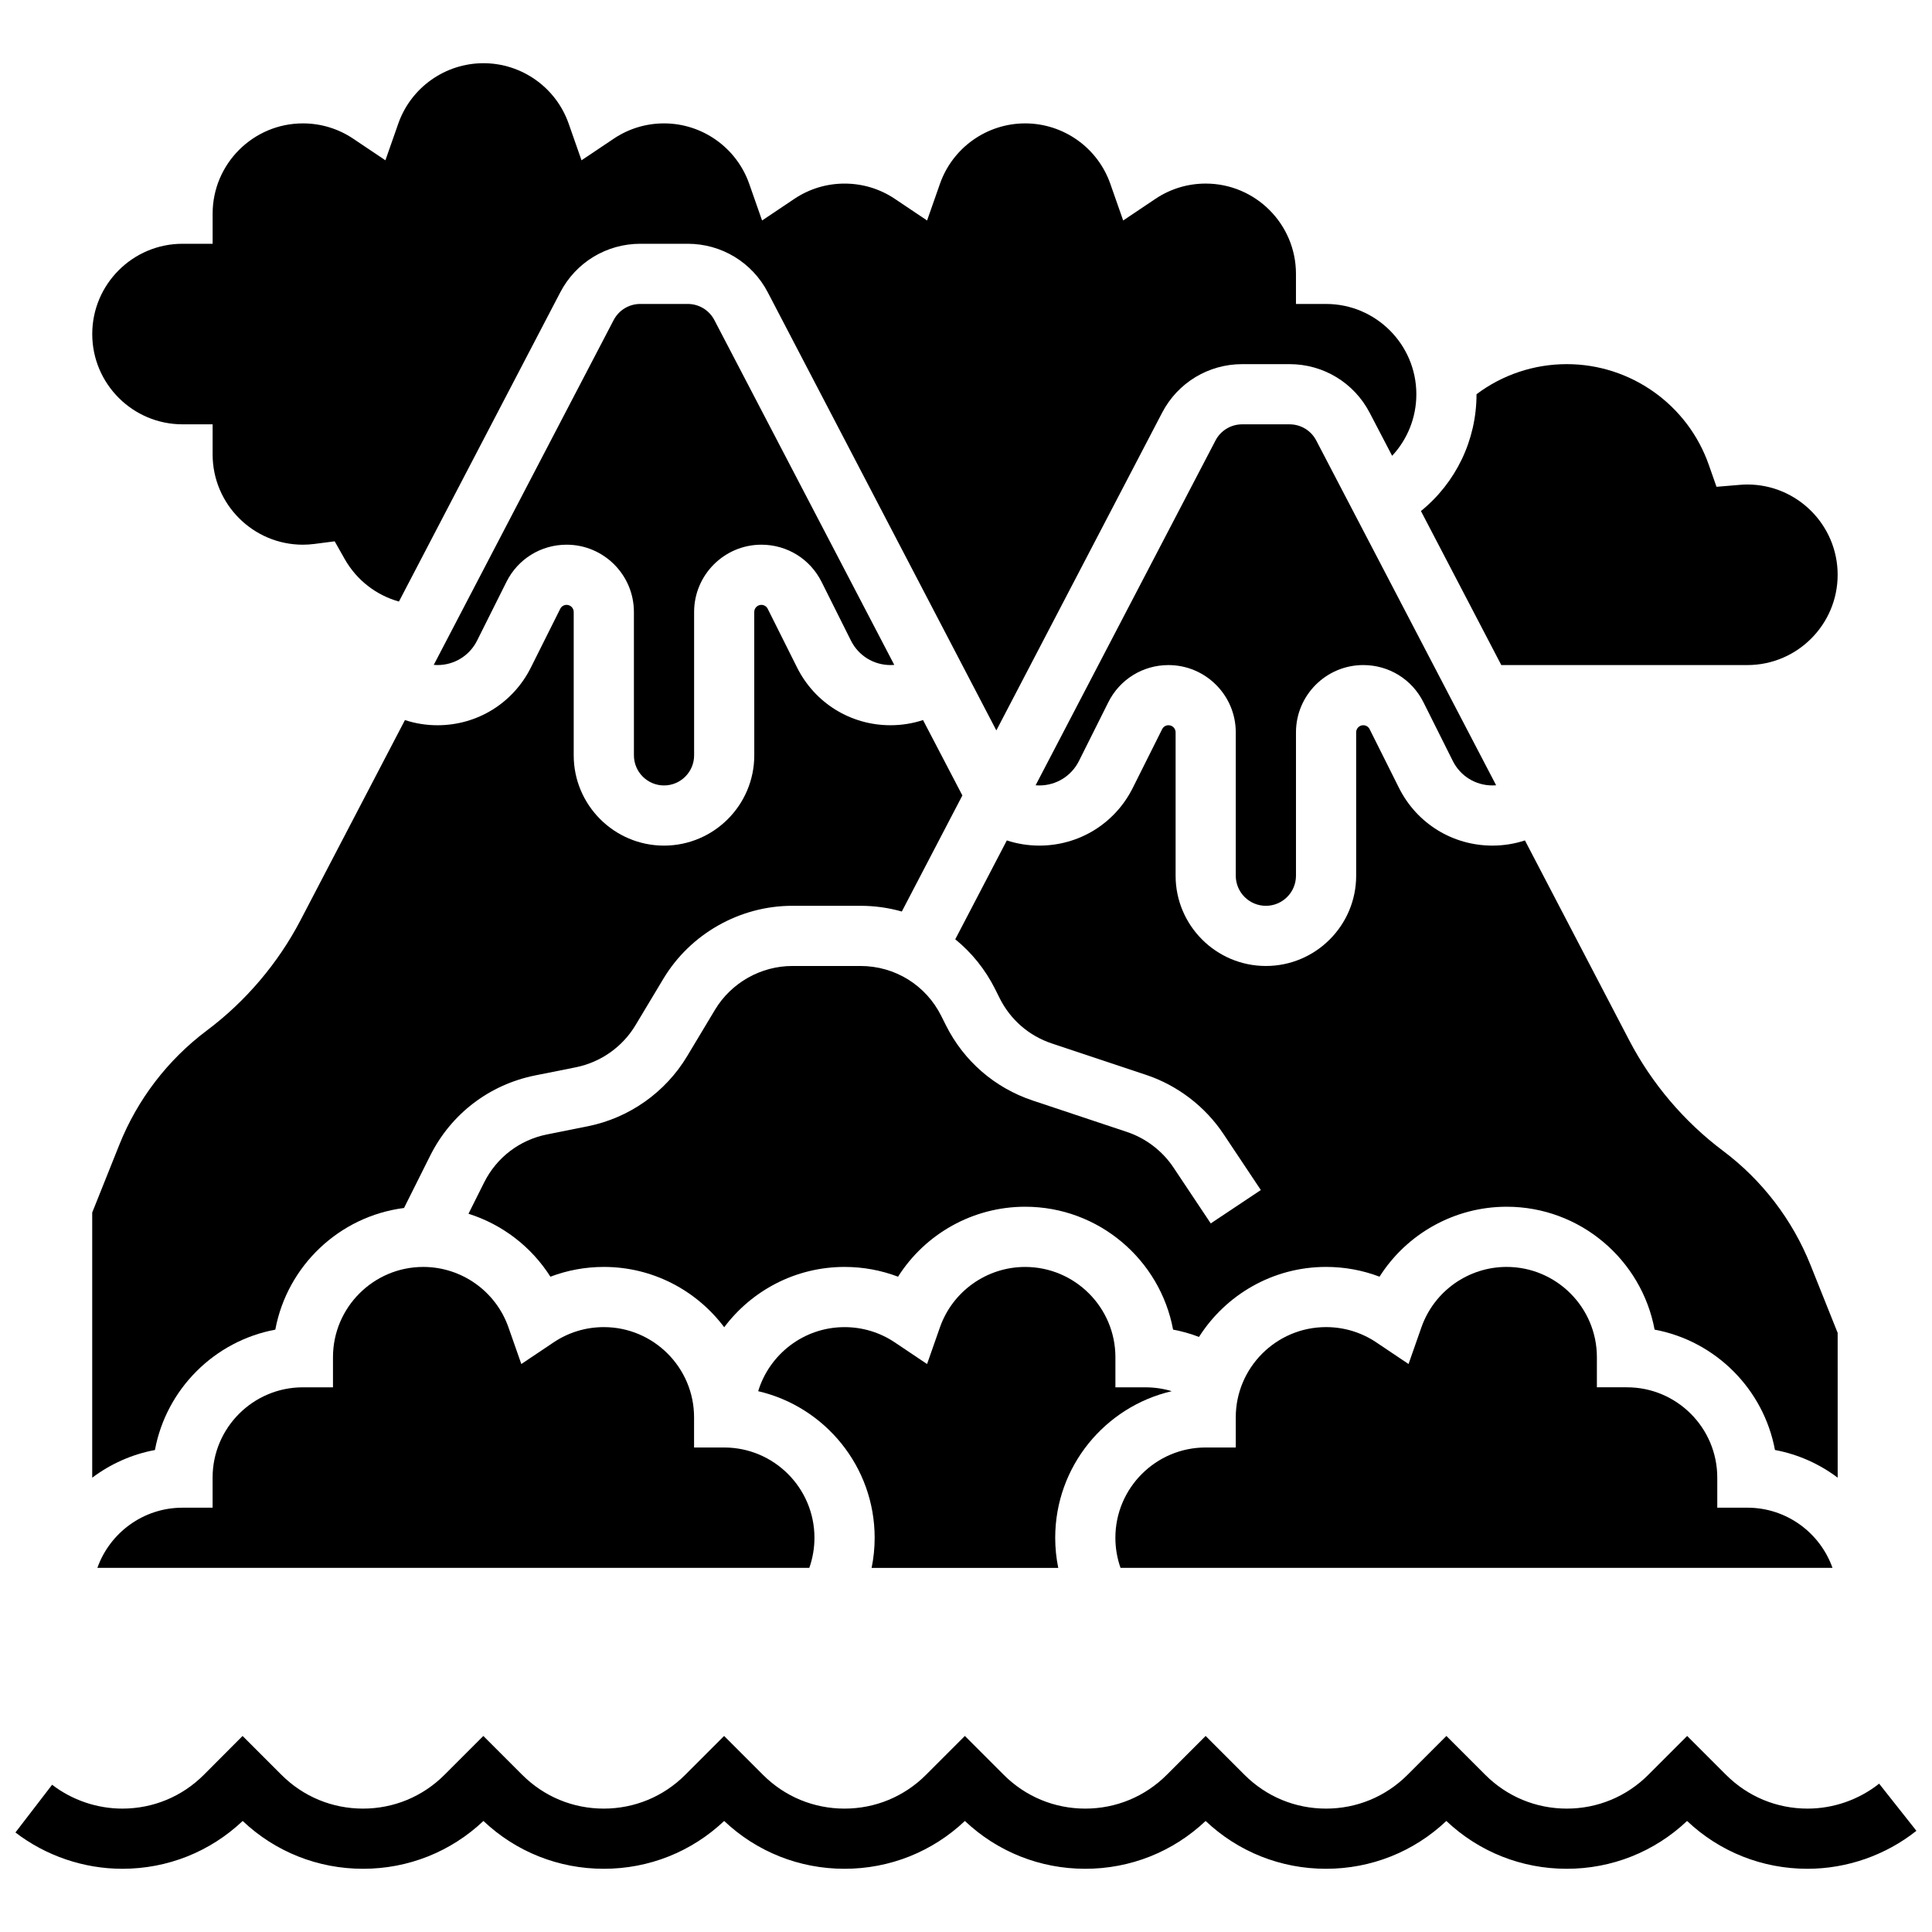
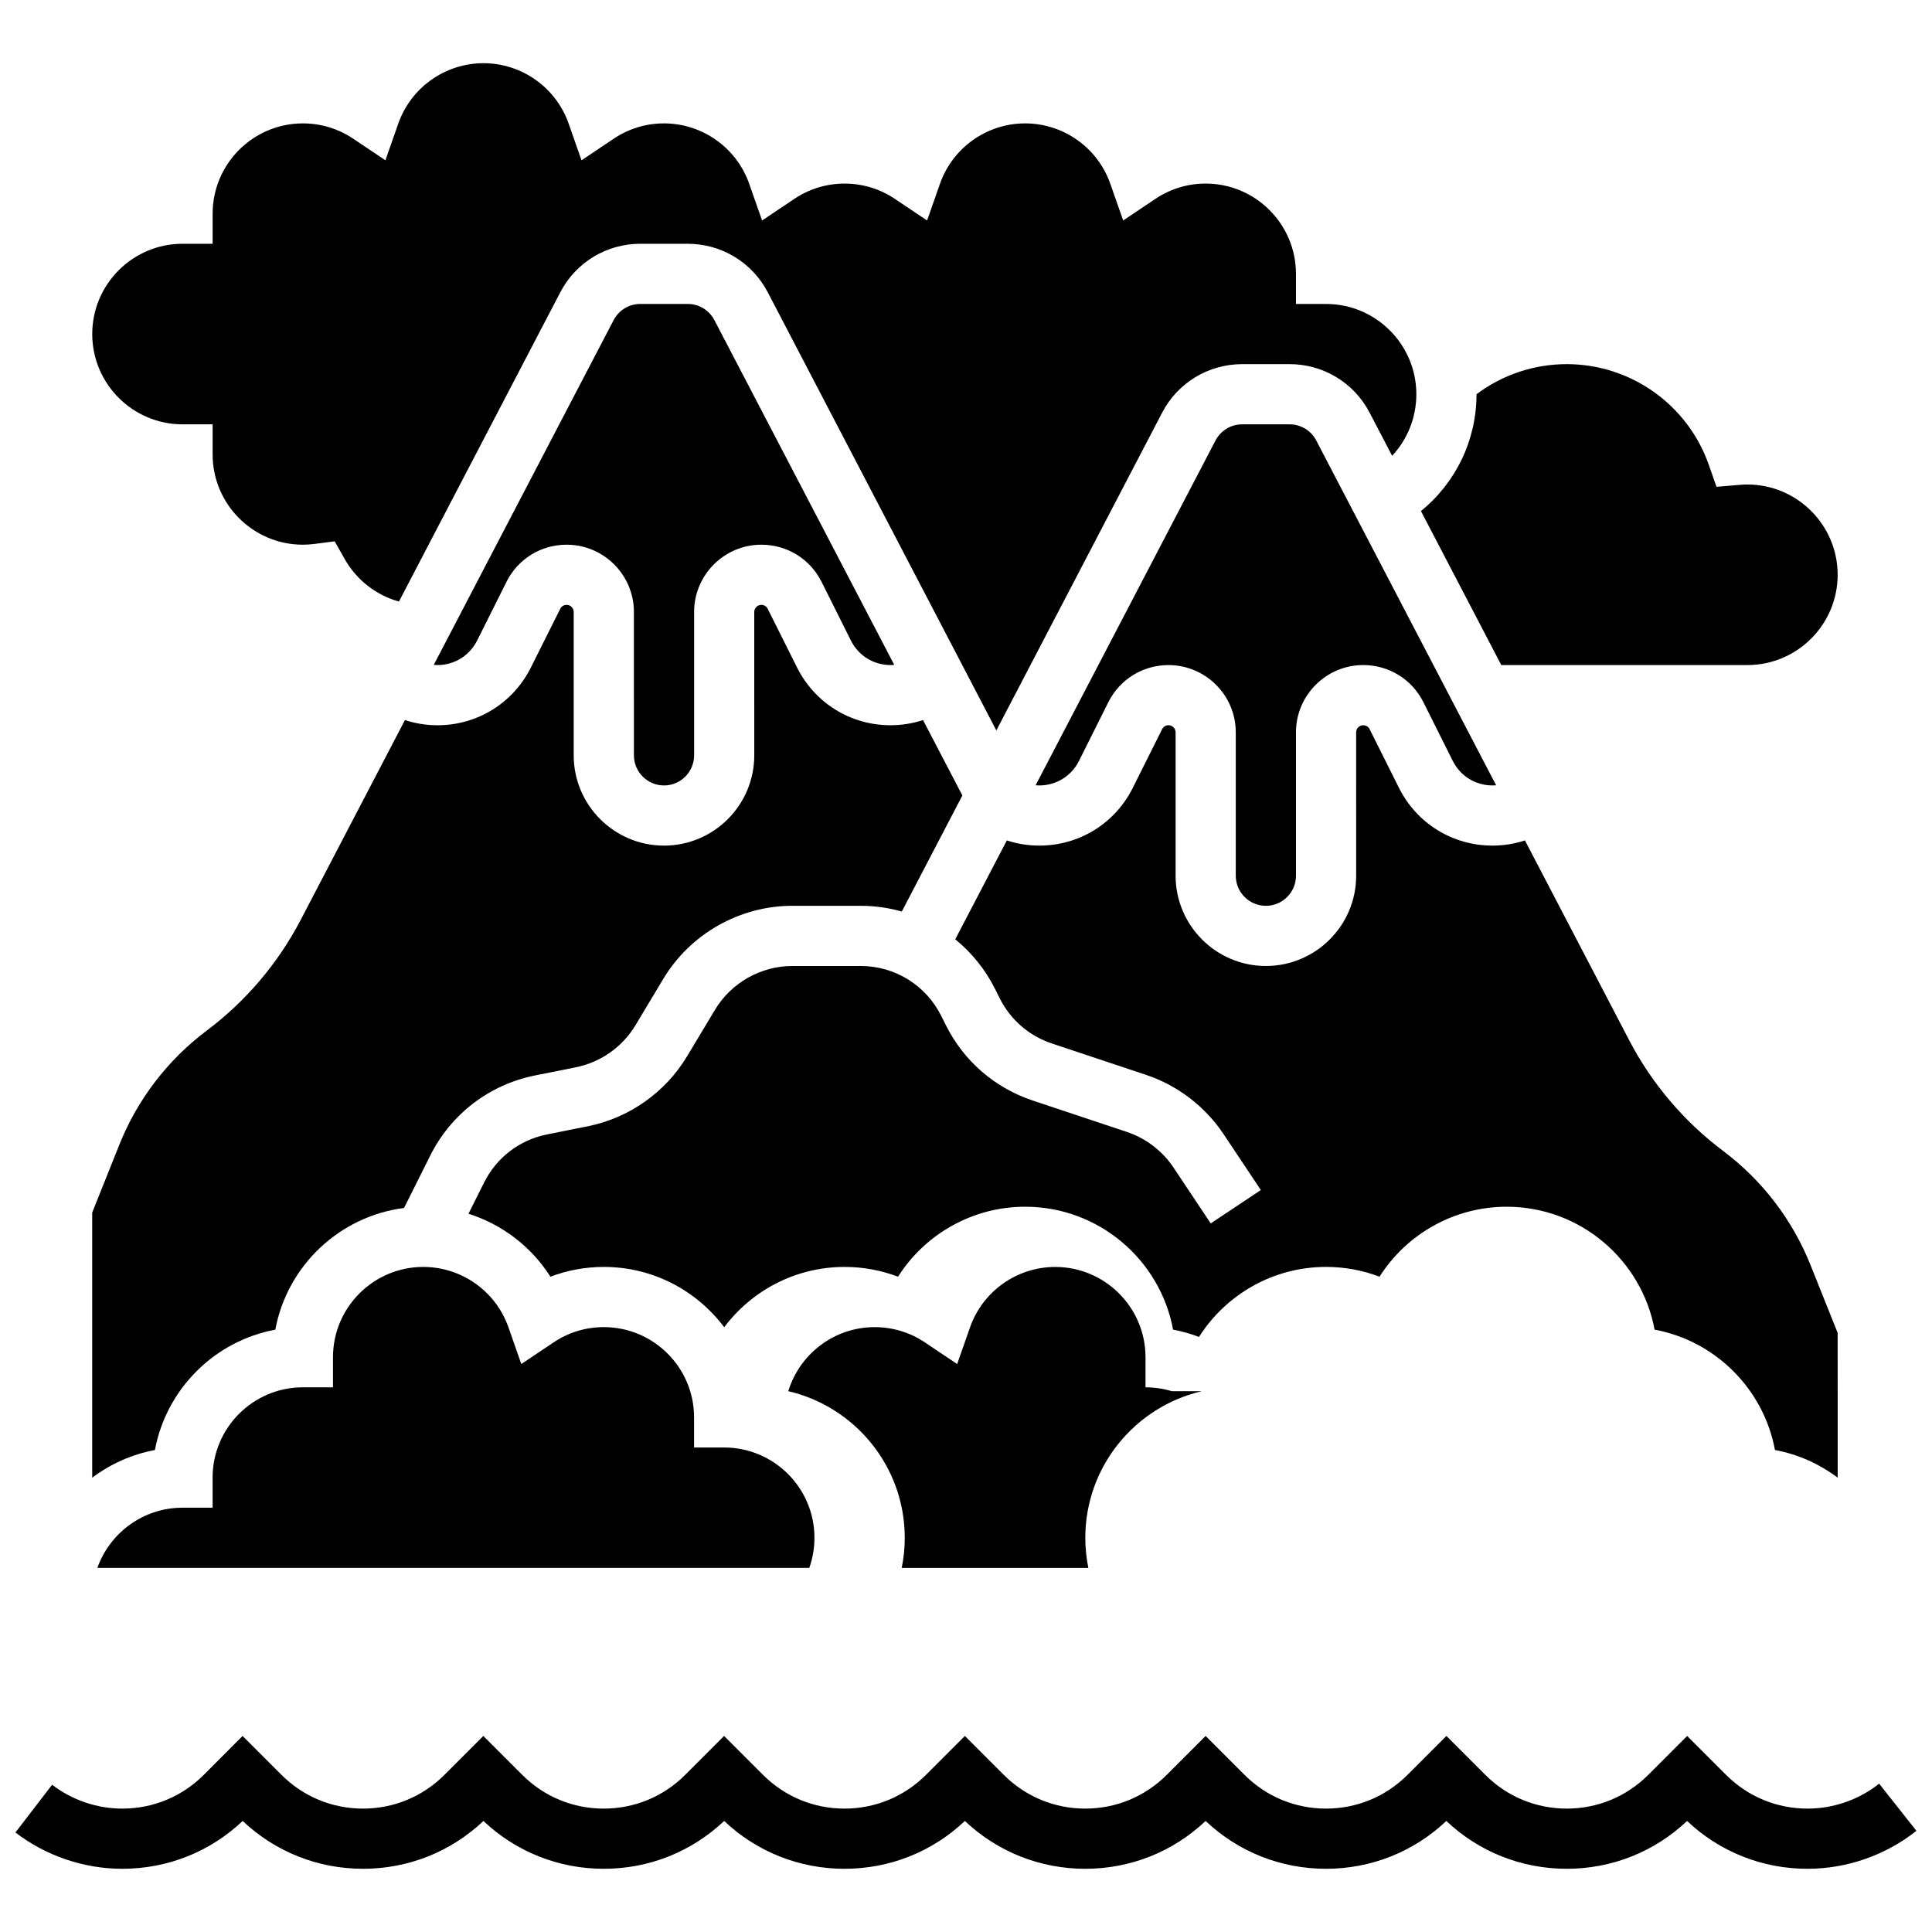
<svg xmlns="http://www.w3.org/2000/svg" width="800px" height="800px" version="1.1" viewBox="144 144 512 512">
  <defs>
    <clipPath id="a">
      <path d="m148.09 604h503.81v36h-503.81z" />
    </clipPath>
  </defs>
  <g clip-path="url(#a)">
    <path d="m641.99 616.69c-5.375 4.262-12.109 6.609-18.973 6.609-8.156 0-15.824-3.176-21.59-8.941l-10.312-10.312-10.312 10.312c-5.766 5.766-13.434 8.941-21.59 8.941s-15.824-3.176-21.59-8.941l-10.312-10.312-10.312 10.312c-5.766 5.766-13.434 8.941-21.59 8.941s-15.824-3.176-21.59-8.941l-10.312-10.312-10.312 10.312c-5.766 5.766-13.434 8.941-21.59 8.941s-15.824-3.176-21.59-8.941l-10.312-10.312-10.312 10.312c-5.766 5.766-13.434 8.941-21.59 8.941s-15.824-3.176-21.59-8.941l-10.312-10.312-10.312 10.312c-5.766 5.766-13.434 8.941-21.59 8.941s-15.824-3.176-21.59-8.941l-10.312-10.312-10.312 10.312c-5.766 5.766-13.434 8.941-21.59 8.941s-15.824-3.176-21.59-8.941l-10.312-10.312-10.281 10.312c-5.766 5.766-13.434 8.941-21.59 8.941-6.691 0-13.301-2.246-18.605-6.324l-9.719 12.648c8.078 6.207 18.137 9.625 28.324 9.625 11.965 0 23.242-4.488 31.898-12.672 8.66 8.184 19.938 12.672 31.902 12.672s23.242-4.488 31.898-12.672c8.66 8.184 19.938 12.672 31.898 12.672 11.965 0 23.242-4.488 31.898-12.672 8.66 8.184 19.938 12.672 31.898 12.672 11.965 0 23.242-4.488 31.898-12.672 8.66 8.184 19.938 12.672 31.898 12.672 11.965 0 23.242-4.488 31.898-12.672 8.66 8.184 19.938 12.672 31.898 12.672 11.965 0 23.242-4.488 31.898-12.672 8.66 8.184 19.938 12.672 31.898 12.672 11.965 0 23.242-4.488 31.898-12.672 8.66 8.184 19.938 12.672 31.898 12.672 10.445 0 20.699-3.574 28.879-10.062z" />
  </g>
-   <path d="m629.63 559.5c-3.293-9.285-12.16-15.949-22.559-15.949h-7.977v-7.977c0-13.191-10.734-23.926-23.926-23.926h-7.977v-7.977c0-13.191-10.734-23.926-23.926-23.926-10.145 0-19.219 6.434-22.578 16.008l-3.41 9.723-8.559-5.742c-3.938-2.644-8.539-4.039-13.305-4.039-13.191 0-23.926 10.734-23.926 23.926v7.977h-7.977c-13.191 0-23.926 10.734-23.926 23.926 0 2.731 0.465 5.43 1.363 7.977z" />
  <path d="m304.02 495.7c-4.766 0-9.367 1.398-13.305 4.039l-8.559 5.742-3.41-9.723c-3.359-9.574-12.43-16.008-22.578-16.008-13.191 0-23.926 10.734-23.926 23.926v7.977h-7.977c-13.191 0-23.926 10.734-23.926 23.926v7.977h-7.977c-10.398 0-19.266 6.668-22.559 15.949h188.67c0.898-2.547 1.363-5.246 1.363-7.977 0-13.191-10.734-23.926-23.926-23.926h-7.977v-7.977c0.008-13.191-10.727-23.926-23.918-23.926z" />
-   <path d="m454.52 512.68c-2.234-0.676-4.57-1.023-6.949-1.023h-7.977v-7.977c0-13.191-10.734-23.926-23.926-23.926-10.145 0-19.219 6.434-22.578 16.008l-3.41 9.723-8.559-5.742c-3.938-2.644-8.539-4.039-13.305-4.039-10.777 0-19.906 7.164-22.891 16.977 17.664 4.094 30.867 19.957 30.867 38.848 0 2.688-0.27 5.359-0.805 7.977h49.457c-0.531-2.613-0.805-5.285-0.805-7.977 0.004-18.891 13.211-34.754 30.879-38.848z" />
+   <path d="m454.52 512.68c-2.234-0.676-4.57-1.023-6.949-1.023v-7.977c0-13.191-10.734-23.926-23.926-23.926-10.145 0-19.219 6.434-22.578 16.008l-3.41 9.723-8.559-5.742c-3.938-2.644-8.539-4.039-13.305-4.039-10.777 0-19.906 7.164-22.891 16.977 17.664 4.094 30.867 19.957 30.867 38.848 0 2.688-0.27 5.359-0.805 7.977h49.457c-0.531-2.613-0.805-5.285-0.805-7.977 0.004-18.891 13.211-34.754 30.879-38.848z" />
  <path d="m607.07 320.25c13.191 0 23.926-10.734 23.926-23.926 0-13.191-10.734-23.926-23.926-23.926-0.609 0-1.273 0.031-2.027 0.094l-6.152 0.516-2.043-5.824c-5.594-15.961-20.715-26.684-37.629-26.684-8.684 0-17.051 2.809-23.926 7.973v0.004c0 12.188-5.5 23.469-14.73 30.953l21.297 40.82z" />
  <path d="m631 497.23-7.195-17.988c-4.812-12.027-12.832-22.492-23.195-30.266-10.281-7.715-18.859-17.812-24.809-29.207l-27.676-53.047c-2.75 0.898-5.644 1.371-8.617 1.371-10.555 0-20.047-5.867-24.77-15.309l-7.777-15.551c-0.32-0.641-0.965-1.039-1.684-1.039-1.039 0-1.883 0.844-1.883 1.883l0.004 37.992c0 13.191-10.734 23.926-23.926 23.926s-23.926-10.734-23.926-23.926v-37.992c0-1.039-0.844-1.883-1.883-1.883-0.719 0-1.363 0.398-1.684 1.039l-7.777 15.555c-4.719 9.441-14.207 15.305-24.766 15.305-2.973 0-5.867-0.473-8.617-1.371l-13.668 26.199c4.32 3.512 7.941 7.957 10.547 13.164l1.223 2.449c2.859 5.715 7.769 9.977 13.832 11.996l24.93 8.309c8.371 2.789 15.676 8.371 20.57 15.711l9.879 14.82-13.273 8.848-9.879-14.82c-2.938-4.402-7.32-7.75-12.34-9.426l-24.93-8.309c-10.105-3.367-18.293-10.469-23.055-19.996l-1.223-2.449c-4.078-8.156-12.277-13.223-21.398-13.223h-18.047c-8.355 0-16.219 4.449-20.516 11.617l-7.371 12.285c-5.769 9.613-15.379 16.387-26.371 18.586l-10.738 2.148c-7.293 1.457-13.383 6.109-16.707 12.762l-4.133 8.262c8.934 2.82 16.664 8.723 21.711 16.684 4.492-1.707 9.277-2.59 14.164-2.59 13.031 0 24.613 6.289 31.895 15.984 7.281-9.699 18.871-15.984 31.906-15.984 4.887 0 9.672 0.883 14.164 2.59 7.195-11.359 19.84-18.543 33.684-18.543 19.492 0 35.762 14.059 39.203 32.566 2.348 0.434 4.641 1.09 6.867 1.938 7.082-11.141 19.527-18.555 33.68-18.555 4.887 0 9.672 0.883 14.164 2.59 7.199-11.355 19.844-18.539 33.688-18.539 19.492 0 35.762 14.059 39.207 32.57 16.141 3 28.898 15.758 31.898 31.898 6.152 1.145 11.805 3.711 16.621 7.336z" />
  <path d="m216.96 496.37c3.137-16.871 16.934-30.043 34.113-32.242l6.934-13.867c5.543-11.086 15.691-18.836 27.844-21.27l10.738-2.148c6.594-1.32 12.363-5.383 15.824-11.152l7.371-12.285c7.164-11.941 20.266-19.359 34.191-19.359h18.047c3.777 0 7.461 0.523 10.969 1.516l16.047-30.758-10.426-19.98c-2.75 0.898-5.644 1.371-8.617 1.371-10.555 0-20.047-5.867-24.77-15.309l-7.777-15.551c-0.32-0.641-0.965-1.039-1.684-1.039-1.039 0-1.883 0.844-1.883 1.883l0.008 37.992c0 13.191-10.734 23.926-23.926 23.926s-23.926-10.734-23.926-23.926v-37.992c0-1.039-0.844-1.883-1.883-1.883-0.719 0-1.363 0.398-1.684 1.039l-7.777 15.555c-4.719 9.441-14.207 15.309-24.766 15.309-2.973 0-5.867-0.473-8.617-1.371l-27.676 53.047c-5.945 11.395-14.523 21.496-24.809 29.207-10.363 7.773-18.383 18.238-23.195 30.266l-7.195 17.988v70.27c4.816-3.625 10.469-6.191 16.621-7.336 3.004-16.141 15.762-28.898 31.902-31.898z" />
  <path d="m479.47 384.05c4.398 0 7.977-3.578 7.977-7.977v-37.992c0-9.832 8-17.832 17.832-17.832 6.797 0 12.91 3.777 15.949 9.859l7.777 15.551c2 4.004 6.023 6.488 10.5 6.488 0.332 0 0.664-0.016 0.988-0.039l-47.672-91.371c-1.379-2.644-4.09-4.285-7.07-4.285h-12.562c-2.981 0-5.691 1.641-7.07 4.285l-47.672 91.375c0.328 0.027 0.656 0.039 0.988 0.039 4.477 0 8.5-2.488 10.5-6.488l7.777-15.551c3.039-6.082 9.152-9.859 15.949-9.859 9.832 0 17.832 8 17.832 17.832v37.992c0 4.394 3.578 7.973 7.977 7.973z" />
  <path d="m319.97 352.15c4.398 0 7.977-3.578 7.977-7.977v-37.992c0-9.832 8-17.832 17.832-17.832 6.797 0 12.91 3.777 15.949 9.859l7.777 15.551c2 4.004 6.023 6.488 10.5 6.488 0.332 0 0.664-0.016 0.988-0.039l-47.672-91.375c-1.379-2.644-4.09-4.285-7.07-4.285h-12.562c-2.981 0-5.691 1.641-7.07 4.285l-47.672 91.375c0.328 0.027 0.656 0.039 0.988 0.039 4.477 0 8.5-2.488 10.5-6.488l7.777-15.551c3.039-6.082 9.152-9.859 15.949-9.859 9.832 0 17.832 8 17.832 17.832l0.004 37.992c0 4.398 3.574 7.977 7.973 7.977z" />
  <path d="m192.37 256.45h7.977v7.977c0 13.191 10.734 23.926 23.926 23.926 1 0 2.016-0.066 3.102-0.207l5.32-0.688 2.641 4.672c3.168 5.602 8.355 9.605 14.387 11.289l42.758-81.953c4.137-7.938 12.266-12.863 21.211-12.863h12.562c8.945 0 17.074 4.926 21.211 12.859l60.578 116.11 43.938-84.211c4.137-7.934 12.266-12.859 21.211-12.859h12.562c8.945 0 17.074 4.926 21.211 12.859l5.965 11.434c4.066-4.356 6.418-10.141 6.418-16.316 0-13.191-10.734-23.926-23.926-23.926h-7.977v-7.977c0-13.191-10.734-23.926-23.926-23.926-4.766 0-9.367 1.398-13.305 4.039l-8.559 5.742-3.41-9.723c-3.352-9.574-12.426-16.008-22.57-16.008s-19.219 6.434-22.578 16.008l-3.41 9.723-8.559-5.742c-3.941-2.641-8.539-4.035-13.305-4.035-4.766 0-9.367 1.398-13.305 4.039l-8.559 5.742-3.41-9.723c-3.359-9.578-12.43-16.012-22.578-16.012-4.766 0-9.367 1.398-13.305 4.039l-8.559 5.742-3.41-9.723c-3.356-9.574-12.43-16.008-22.574-16.008-10.145 0-19.219 6.434-22.578 16.008l-3.41 9.723-8.559-5.742c-3.941-2.641-8.543-4.039-13.305-4.039-13.191 0-23.926 10.734-23.926 23.926v7.977h-7.977c-13.191 0-23.926 10.734-23.926 23.926 0 13.191 10.734 23.922 23.926 23.922z" />
</svg>